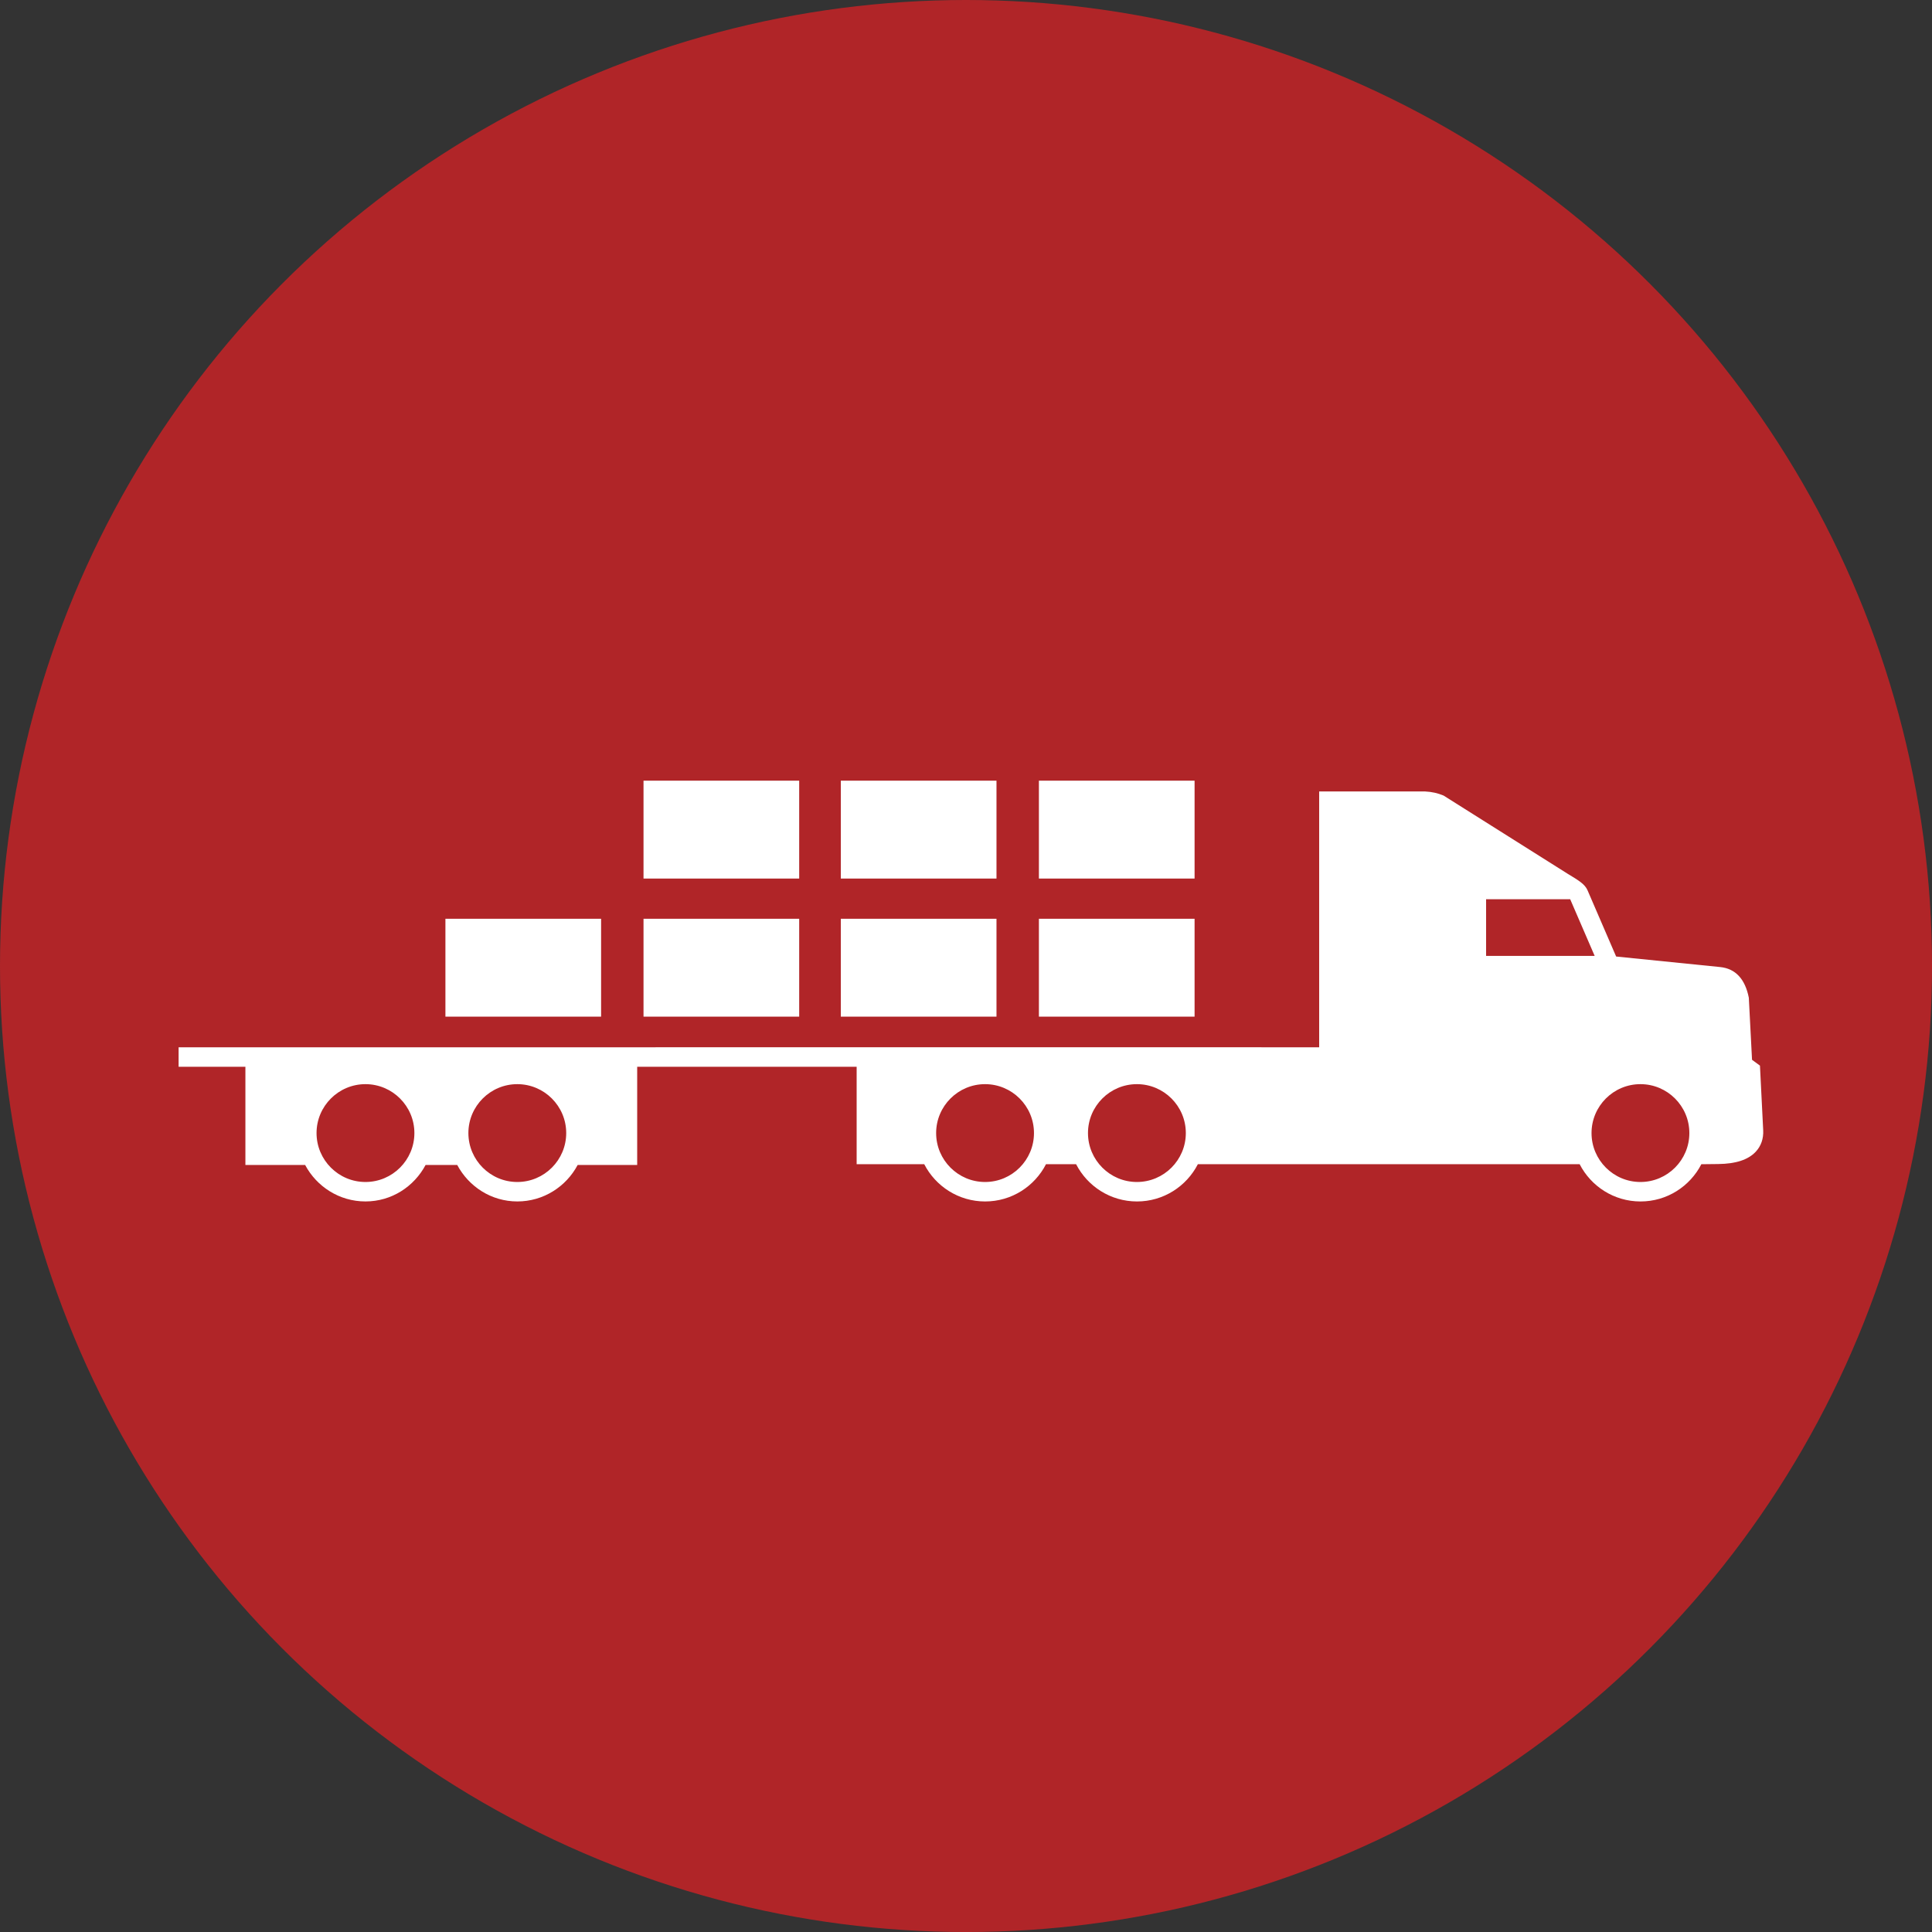
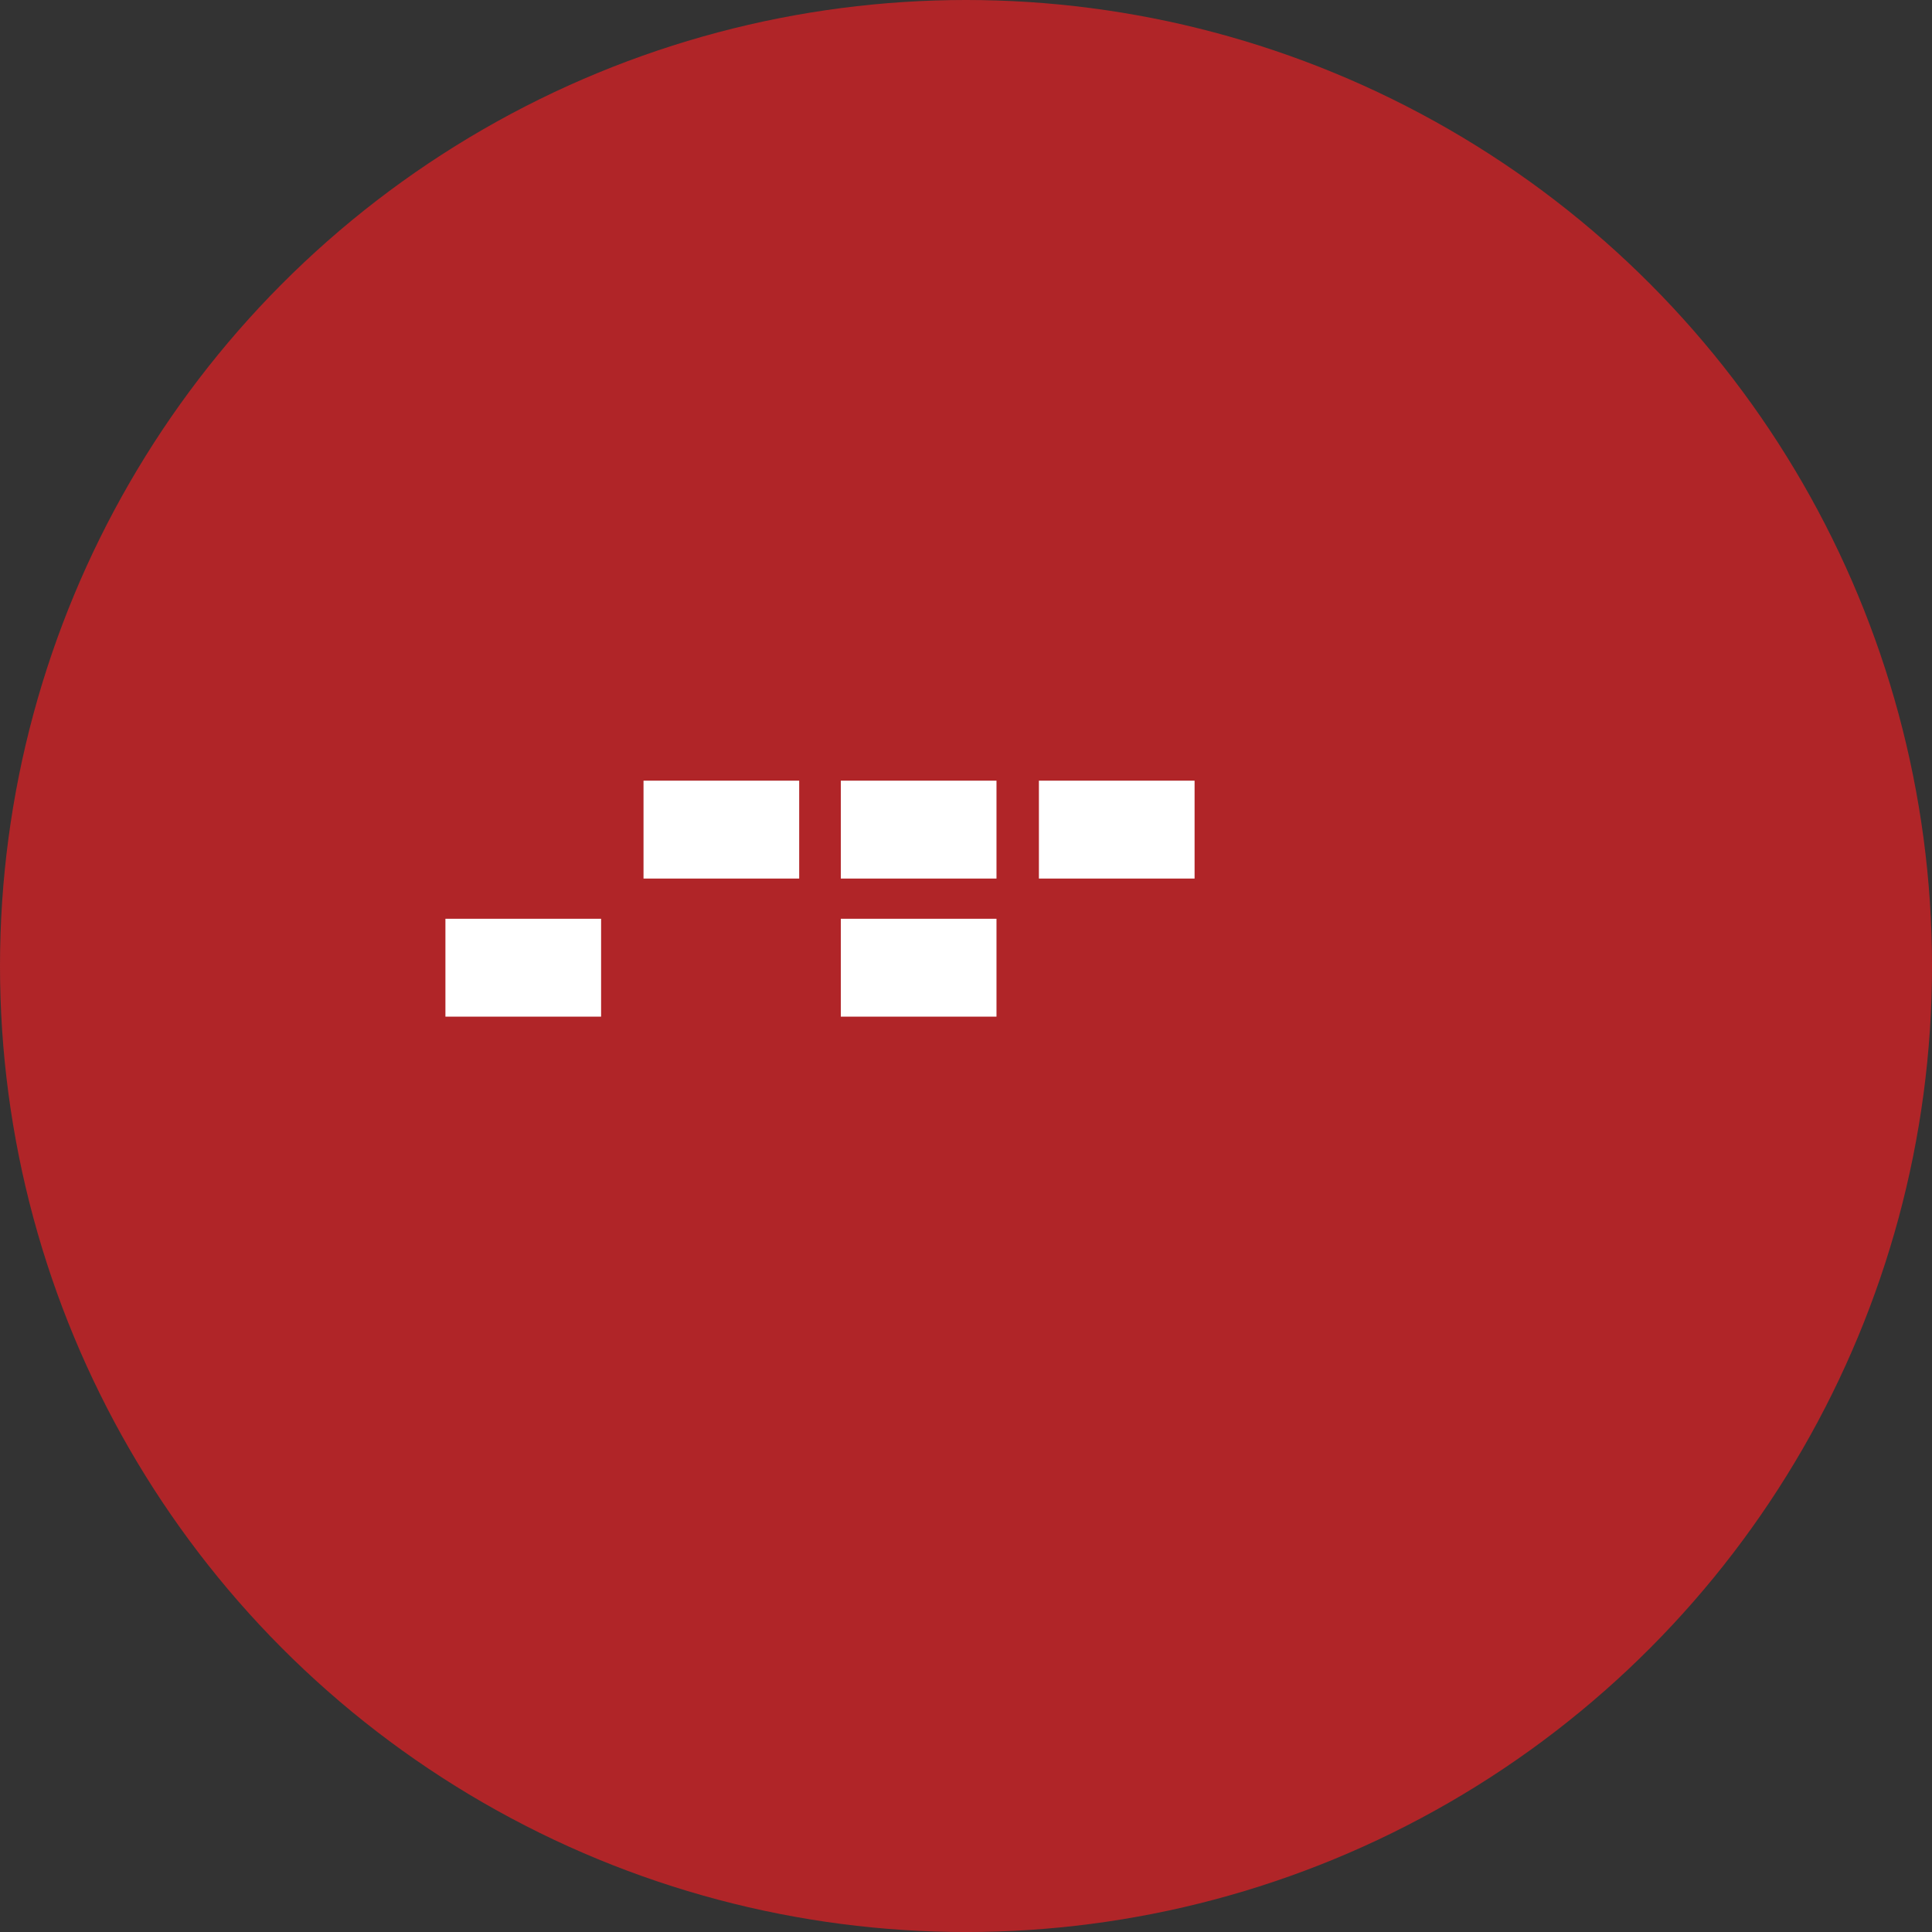
<svg xmlns="http://www.w3.org/2000/svg" id="Layer_1" viewBox="0 0 928.69 928.69">
  <rect x="0" y="0" width="928.69" height="928.69" fill="#333333" stroke="none" />
  <circle cx="464.35" cy="464.35" r="464.35" style="fill:#b02528; stroke-width:0px;" />
-   <path d="M845.95,512.2l-3.77-2.77-1.54-29.82c-1.78-9.04-6.41-14-13.77-14.76l-50.01-5.06-13.77-31.88c-1.26-2.91-4.34-4.77-9.44-7.84l-59.75-37.66c-2.83-1.17-5.65-1.81-8.85-1.96h-50.94v122.97h-27.77v-.03l-520.49.04v9.36h32.11v47.19h28.71c5.53,10.4,16.43,17.54,29.01,17.54s23.37-7.16,28.9-17.54h15.2c5.53,10.38,16.34,17.54,28.9,17.54s23.48-7.14,29-17.54h28.61v-47.2h105.49s0,46.84,0,46.84h32.49c5.46,10.62,16.53,17.91,29.27,17.91s23.81-7.29,29.26-17.91h14.47c5.46,10.62,16.53,17.91,29.27,17.91s23.81-7.29,29.26-17.91h183.52c5.45,10.62,16.52,17.91,29.26,17.91s23.79-7.28,29.24-17.9l8.15-.09c8.48-.11,14.36-2.05,17.99-5.91,2.55-2.72,3.79-6.28,3.59-10.31l-1.56-31.1ZM175.67,568.17c-12.96,0-23.51-10.56-23.51-23.52s10.55-23.51,23.51-23.51,23.52,10.54,23.52,23.51-10.55,23.52-23.52,23.52ZM248.66,568.17c-12.96,0-23.51-10.56-23.51-23.52s10.55-23.51,23.51-23.51,23.51,10.54,23.51,23.51-10.54,23.52-23.51,23.52ZM473.51,568.17c-12.97,0-23.52-10.56-23.52-23.52s10.55-23.51,23.52-23.51,23.51,10.54,23.51,23.51-10.54,23.52-23.51,23.52ZM546.5,568.17c-12.97,0-23.52-10.56-23.52-23.52s10.55-23.51,23.52-23.51,23.51,10.54,23.51,23.51-10.55,23.52-23.51,23.52ZM714.35,459.49v-27.24h40.42l11.77,27.24h-52.18ZM788.54,568.17c-12.96,0-23.51-10.56-23.51-23.52s10.54-23.51,23.51-23.51,23.51,10.54,23.51,23.51-10.54,23.52-23.51,23.52Z" style="fill:#fff; fill-rule:evenodd; stroke-width:0px;" />
-   <rect x="499.39" y="441.64" width="74.83" height="47.05" style="fill:#fff; stroke-width:0px;" />
  <rect x="499.39" y="375.26" width="74.83" height="47.05" style="fill:#fff; stroke-width:0px;" />
  <rect x="404.17" y="441.64" width="74.83" height="47.05" style="fill:#fff; stroke-width:0px;" />
  <rect x="404.17" y="375.26" width="74.83" height="47.05" style="fill:#fff; stroke-width:0px;" />
-   <rect x="309.33" y="441.64" width="74.83" height="47.05" style="fill:#fff; stroke-width:0px;" />
  <rect x="309.33" y="375.26" width="74.83" height="47.05" style="fill:#fff; stroke-width:0px;" />
  <rect x="214.11" y="441.64" width="74.83" height="47.05" style="fill:#fff; stroke-width:0px;" />
</svg>